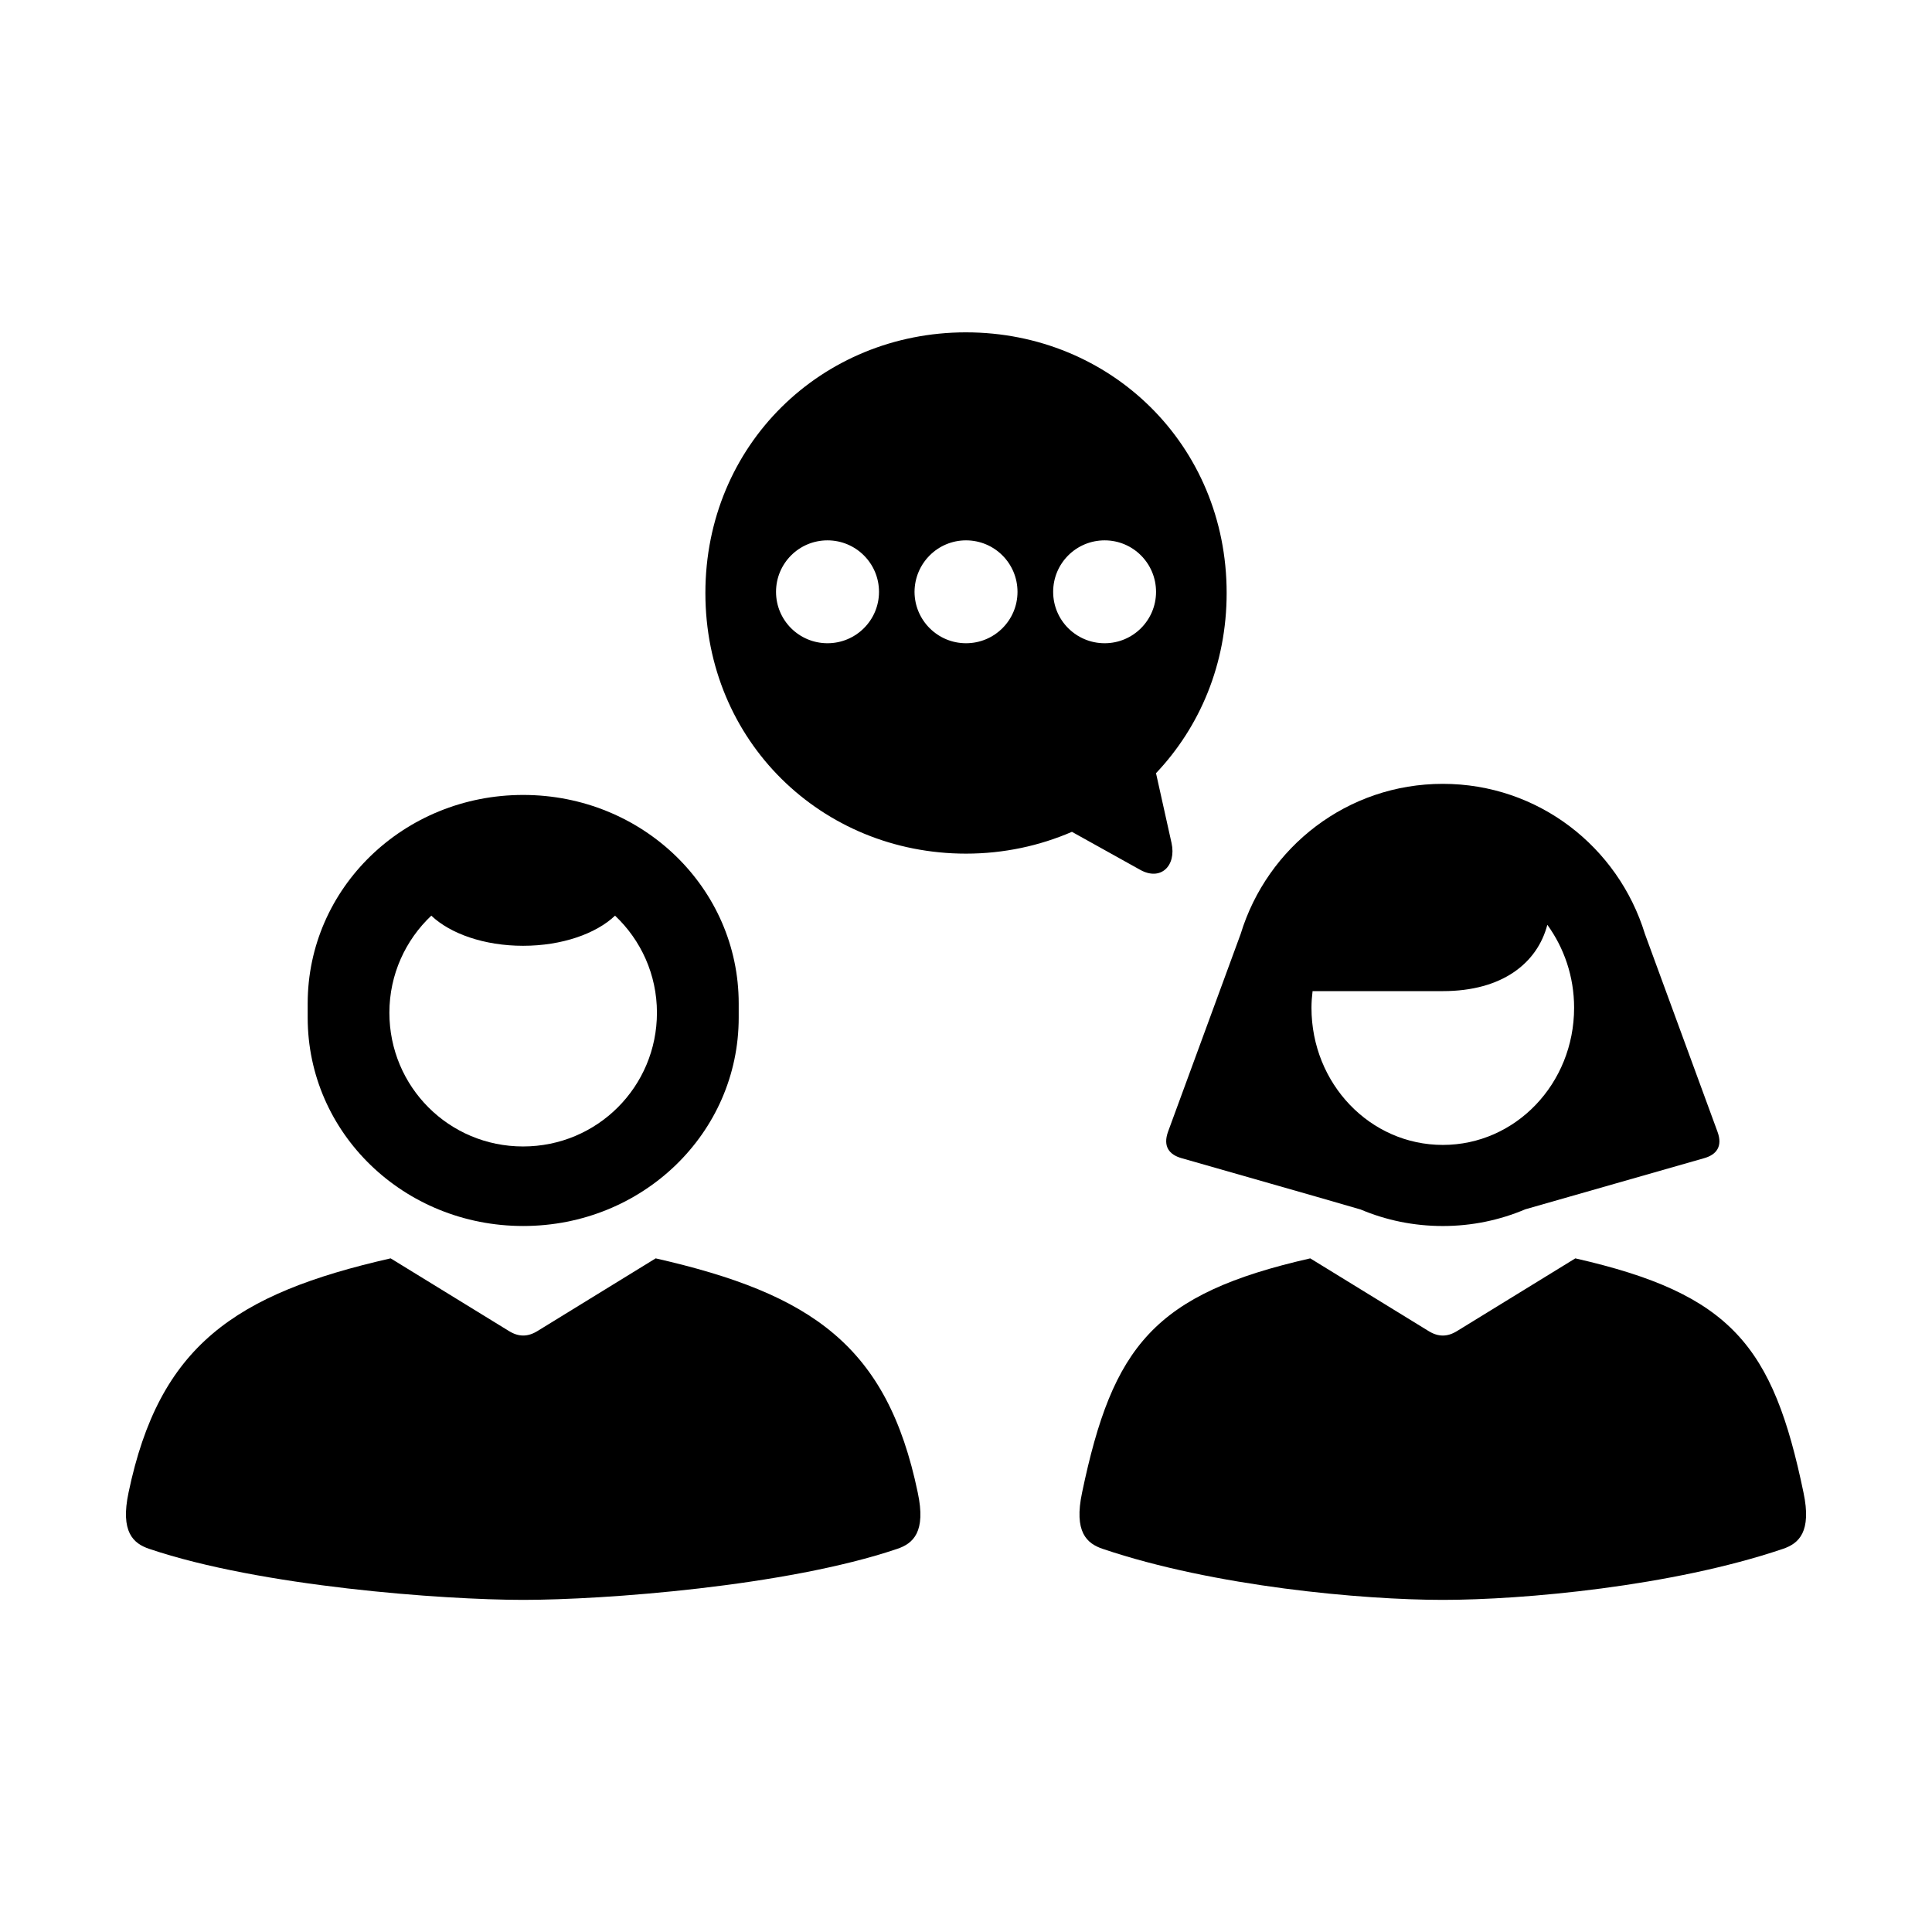
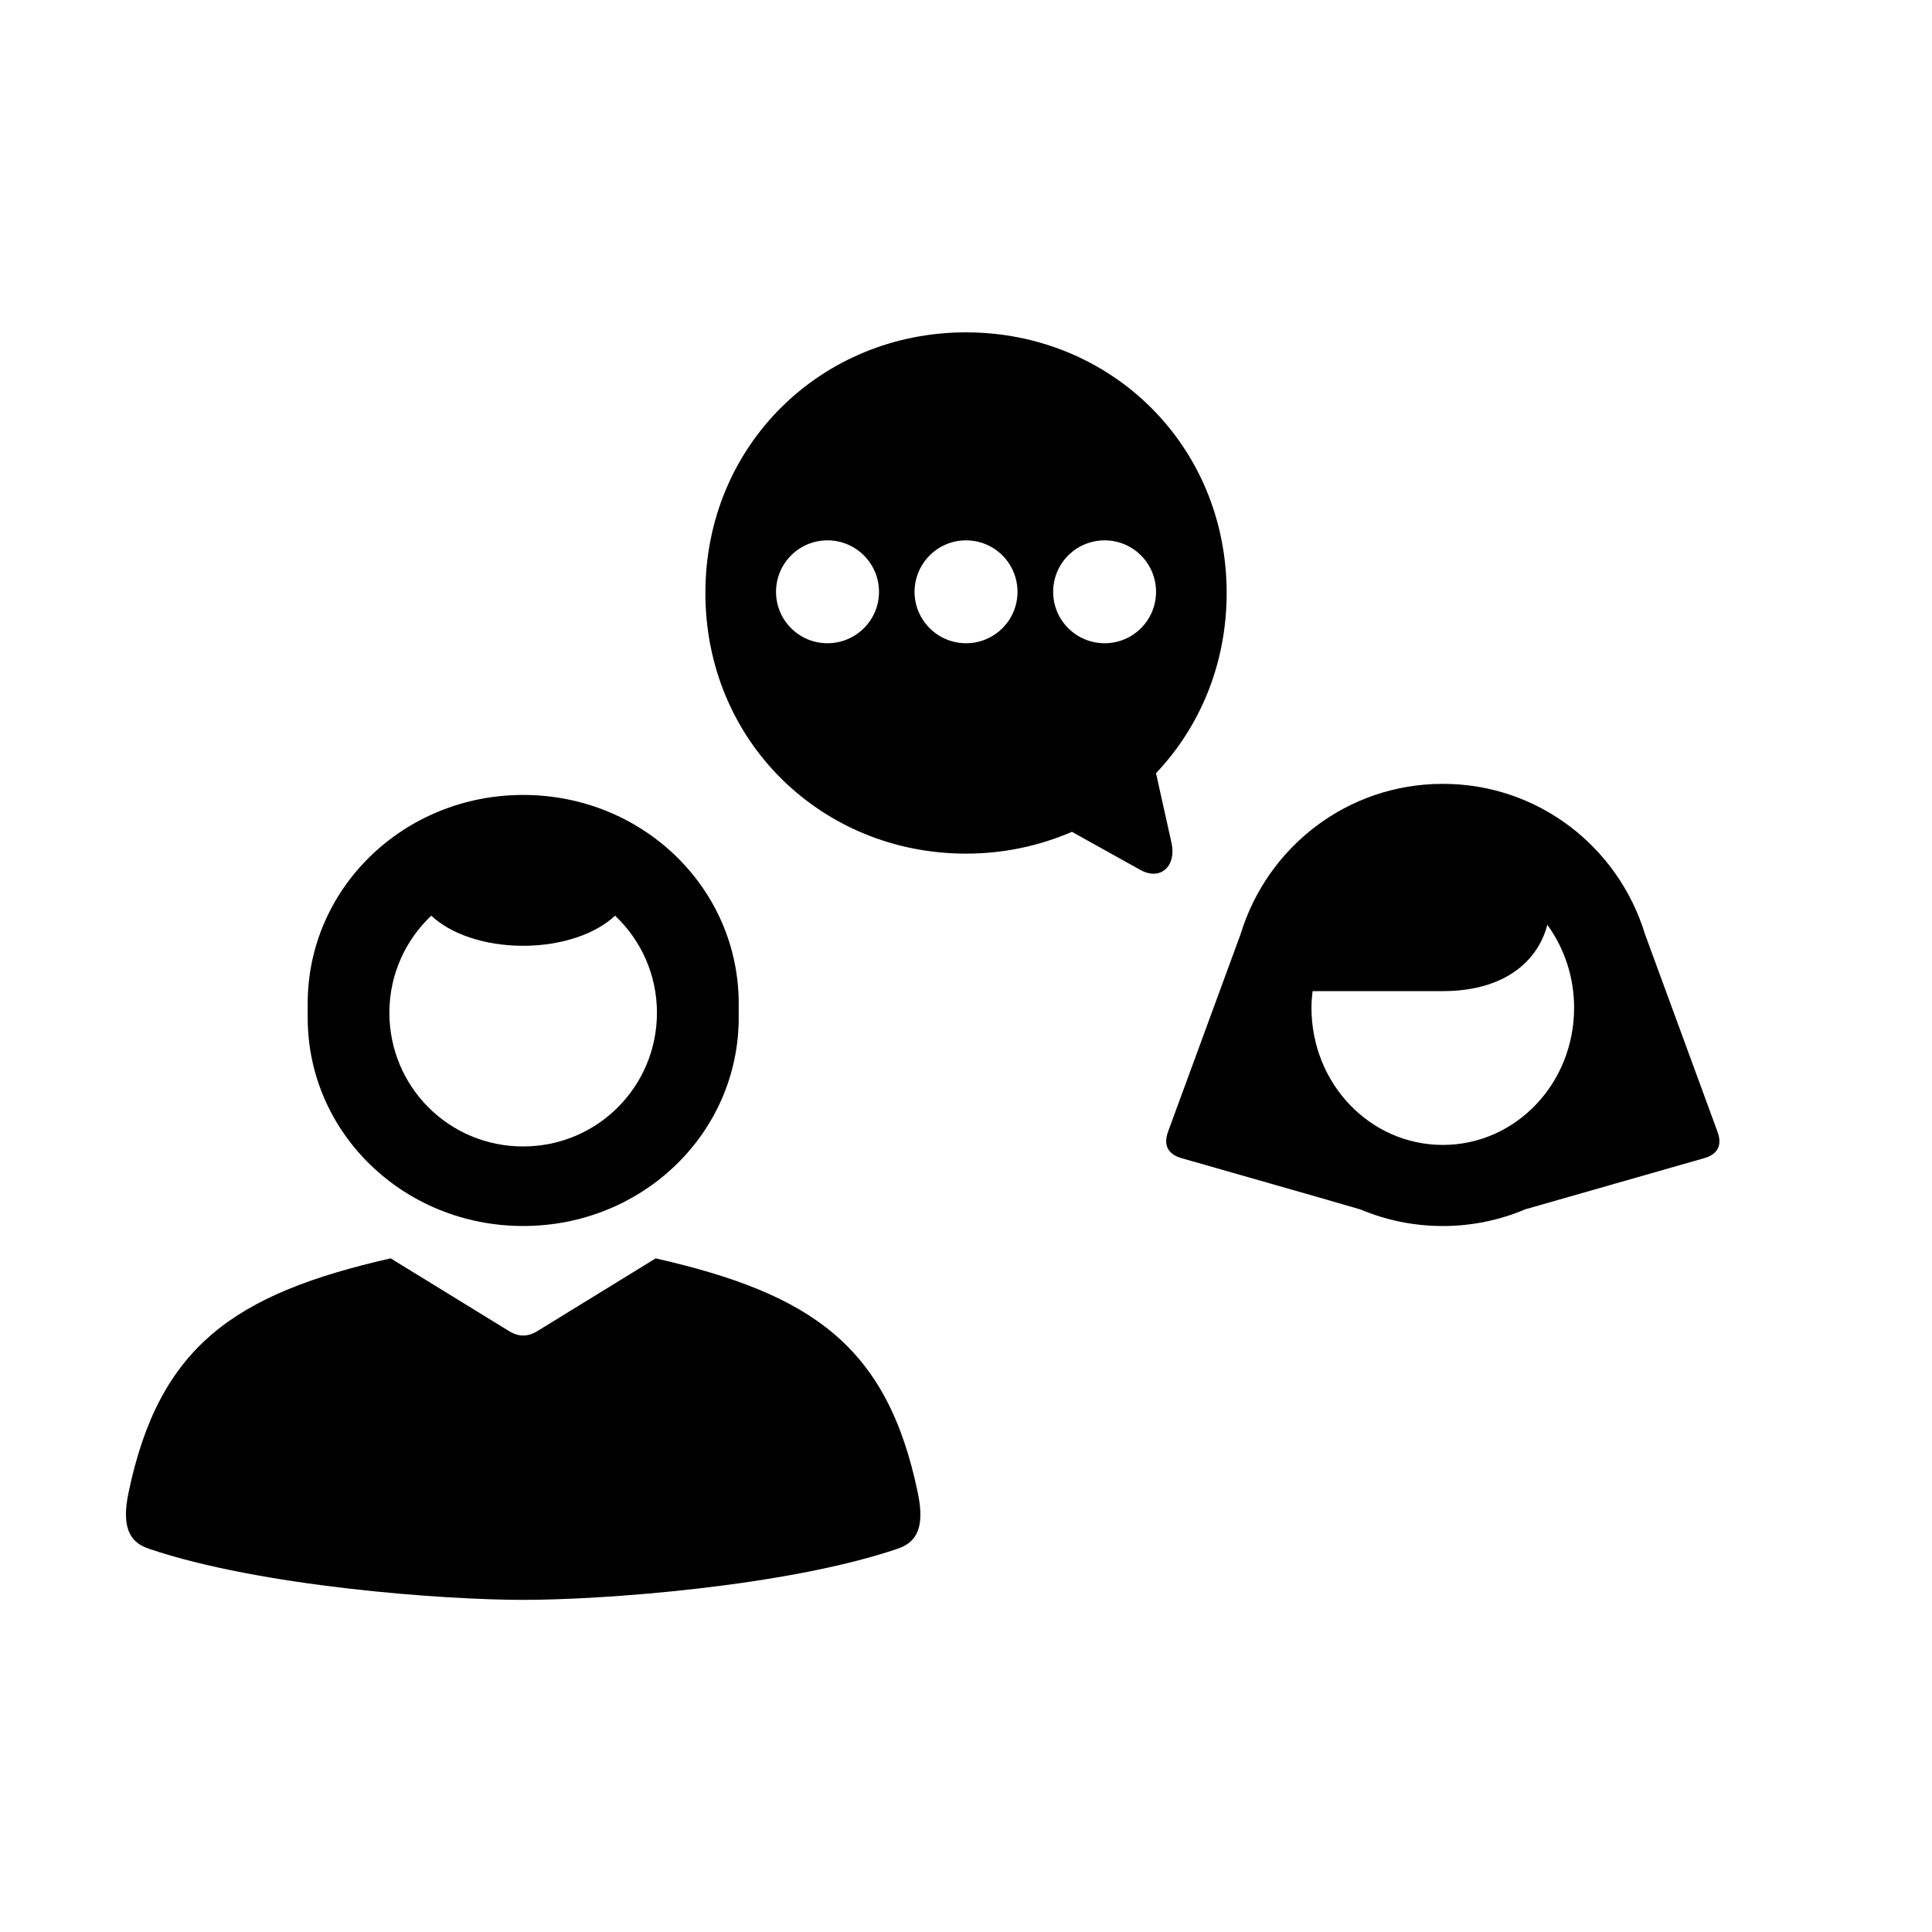
<svg xmlns="http://www.w3.org/2000/svg" fill="#000000" width="800px" height="800px" version="1.1" viewBox="144 144 512 512">
  <g>
    <path d="m317.76 477.48c41.402 9.41 61.371 23.203 69.449 62.043 2.246 10.461-1.191 13.531-5.481 14.957-29.395 9.941-77.738 13.504-99.078 13.504-21.34-0.004-69.68-3.566-99.062-13.508-4.293-1.426-7.731-4.496-5.516-14.957 8.105-38.809 28.051-52.633 69.453-62.043l31.371 19.273c2.562 1.574 4.953 1.574 7.523 0z" />
    <path d="m258.3 386.66c5.016 4.773 14.027 7.984 24.316 7.984 10.324 0 19.359-3.207 24.375-7.984 6.824 6.438 11.105 15.566 11.105 25.711 0 19.648-15.832 35.453-35.484 35.453-19.621 0-35.422-15.805-35.422-35.453 0.008-10.145 4.293-19.27 11.109-25.711zm24.352-31.992c-31.633 0-57.113 24.668-57.113 55.277v3.734c0 30.609 25.48 55.223 57.113 55.223 31.629 0 57.113-24.609 57.113-55.223v-3.734c0-30.609-25.484-55.277-57.113-55.277z" fill-rule="evenodd" />
    <path d="m436.75 287.2c7.512 0 13.613 6.098 13.613 13.652 0 7.512-6.098 13.613-13.613 13.613-7.559 0-13.652-6.098-13.652-13.613-0.004-7.555 6.094-13.652 13.652-13.652zm-36.742 0c7.547 0 13.641 6.098 13.641 13.652 0 7.512-6.098 13.613-13.641 13.613-7.527 0-13.621-6.098-13.648-13.613 0.035-7.555 6.125-13.652 13.648-13.652zm-36.711 0c7.523 0 13.648 6.098 13.648 13.652 0 7.512-6.117 13.613-13.648 13.613-7.551 0-13.641-6.098-13.641-13.613 0-7.555 6.09-13.652 13.641-13.652zm36.711-55.125c-38.285 0-69.074 29.824-69.074 69.074 0 39.27 30.789 69.074 69.074 69.074 10.02 0 19.496-2.078 28.066-5.777l18.074 10.059c5.457 3.062 9.652-1.051 8.32-7.113l-4.113-18.488c11.605-12.25 18.719-28.895 18.719-47.754 0.008-39.277-30.812-69.074-69.066-69.074z" fill-rule="evenodd" />
-     <path d="m561.48 477.48c41.395 9.41 52.387 23.203 60.461 62.043 2.215 10.461-1.227 13.531-5.481 14.957-29.391 9.941-68.754 13.504-90.098 13.504-21.34 0-60.691-3.559-90.086-13.504-4.289-1.426-7.727-4.496-5.508-14.957 8.105-38.809 19.07-52.633 60.461-62.043l31.375 19.273c2.562 1.574 4.953 1.574 7.512 0z" />
    <path d="m554.06 389.08c4.434 6.125 7.094 13.703 7.094 21.984 0 20.141-15.539 36.352-34.789 36.352-19.27 0-34.812-16.211-34.812-36.352 0-1.488 0.117-2.938 0.293-4.406h34.523c15.801 0 25.039-7.469 27.691-17.578zm-27.699-37.352c-25.27 0-46.531 16.703-53.578 39.797l-19.219 52.336c-1.461 3.992 0.348 6.152 3.527 7.055 15.797 4.547 31.691 9.008 47.488 13.613 6.711 2.832 14.055 4.379 21.781 4.379 7.758 0 15.137-1.578 21.871-4.434l47.41-13.551c3.168-0.902 4.988-3.062 3.492-7.055l-19.211-52.363c-7.086-23.105-28.309-39.777-53.562-39.777z" fill-rule="evenodd" />
  </g>
</svg>